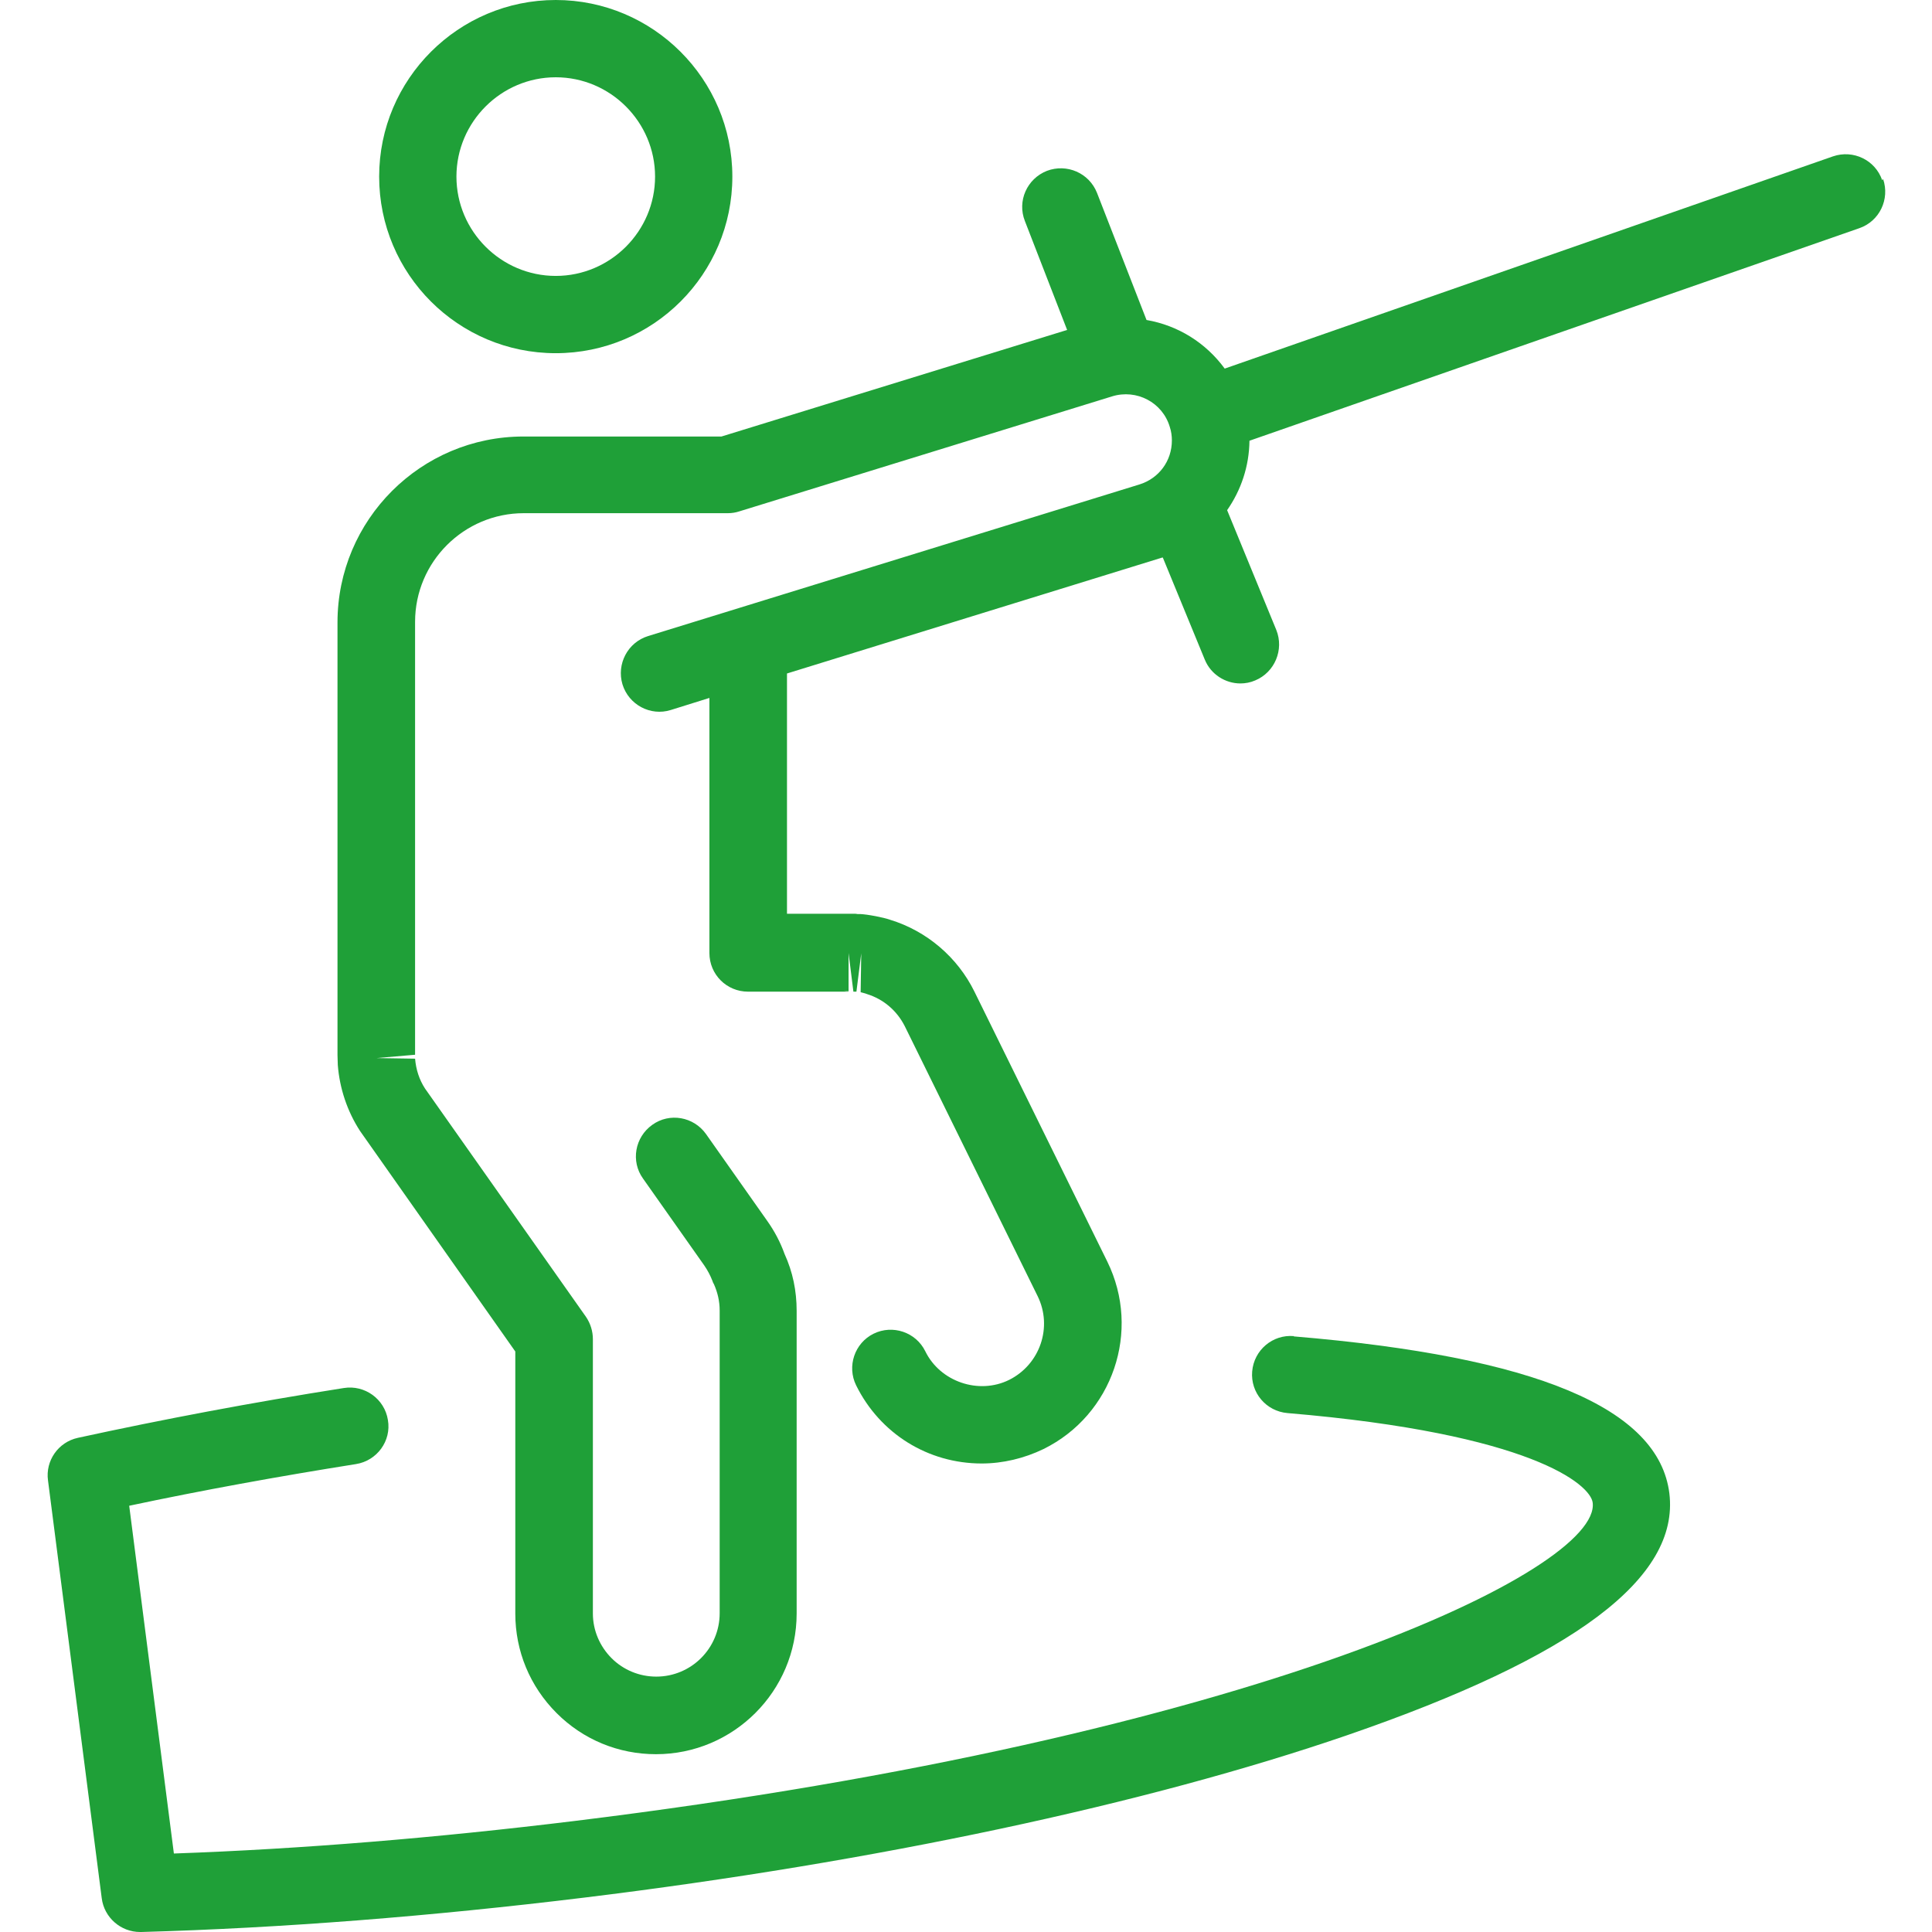
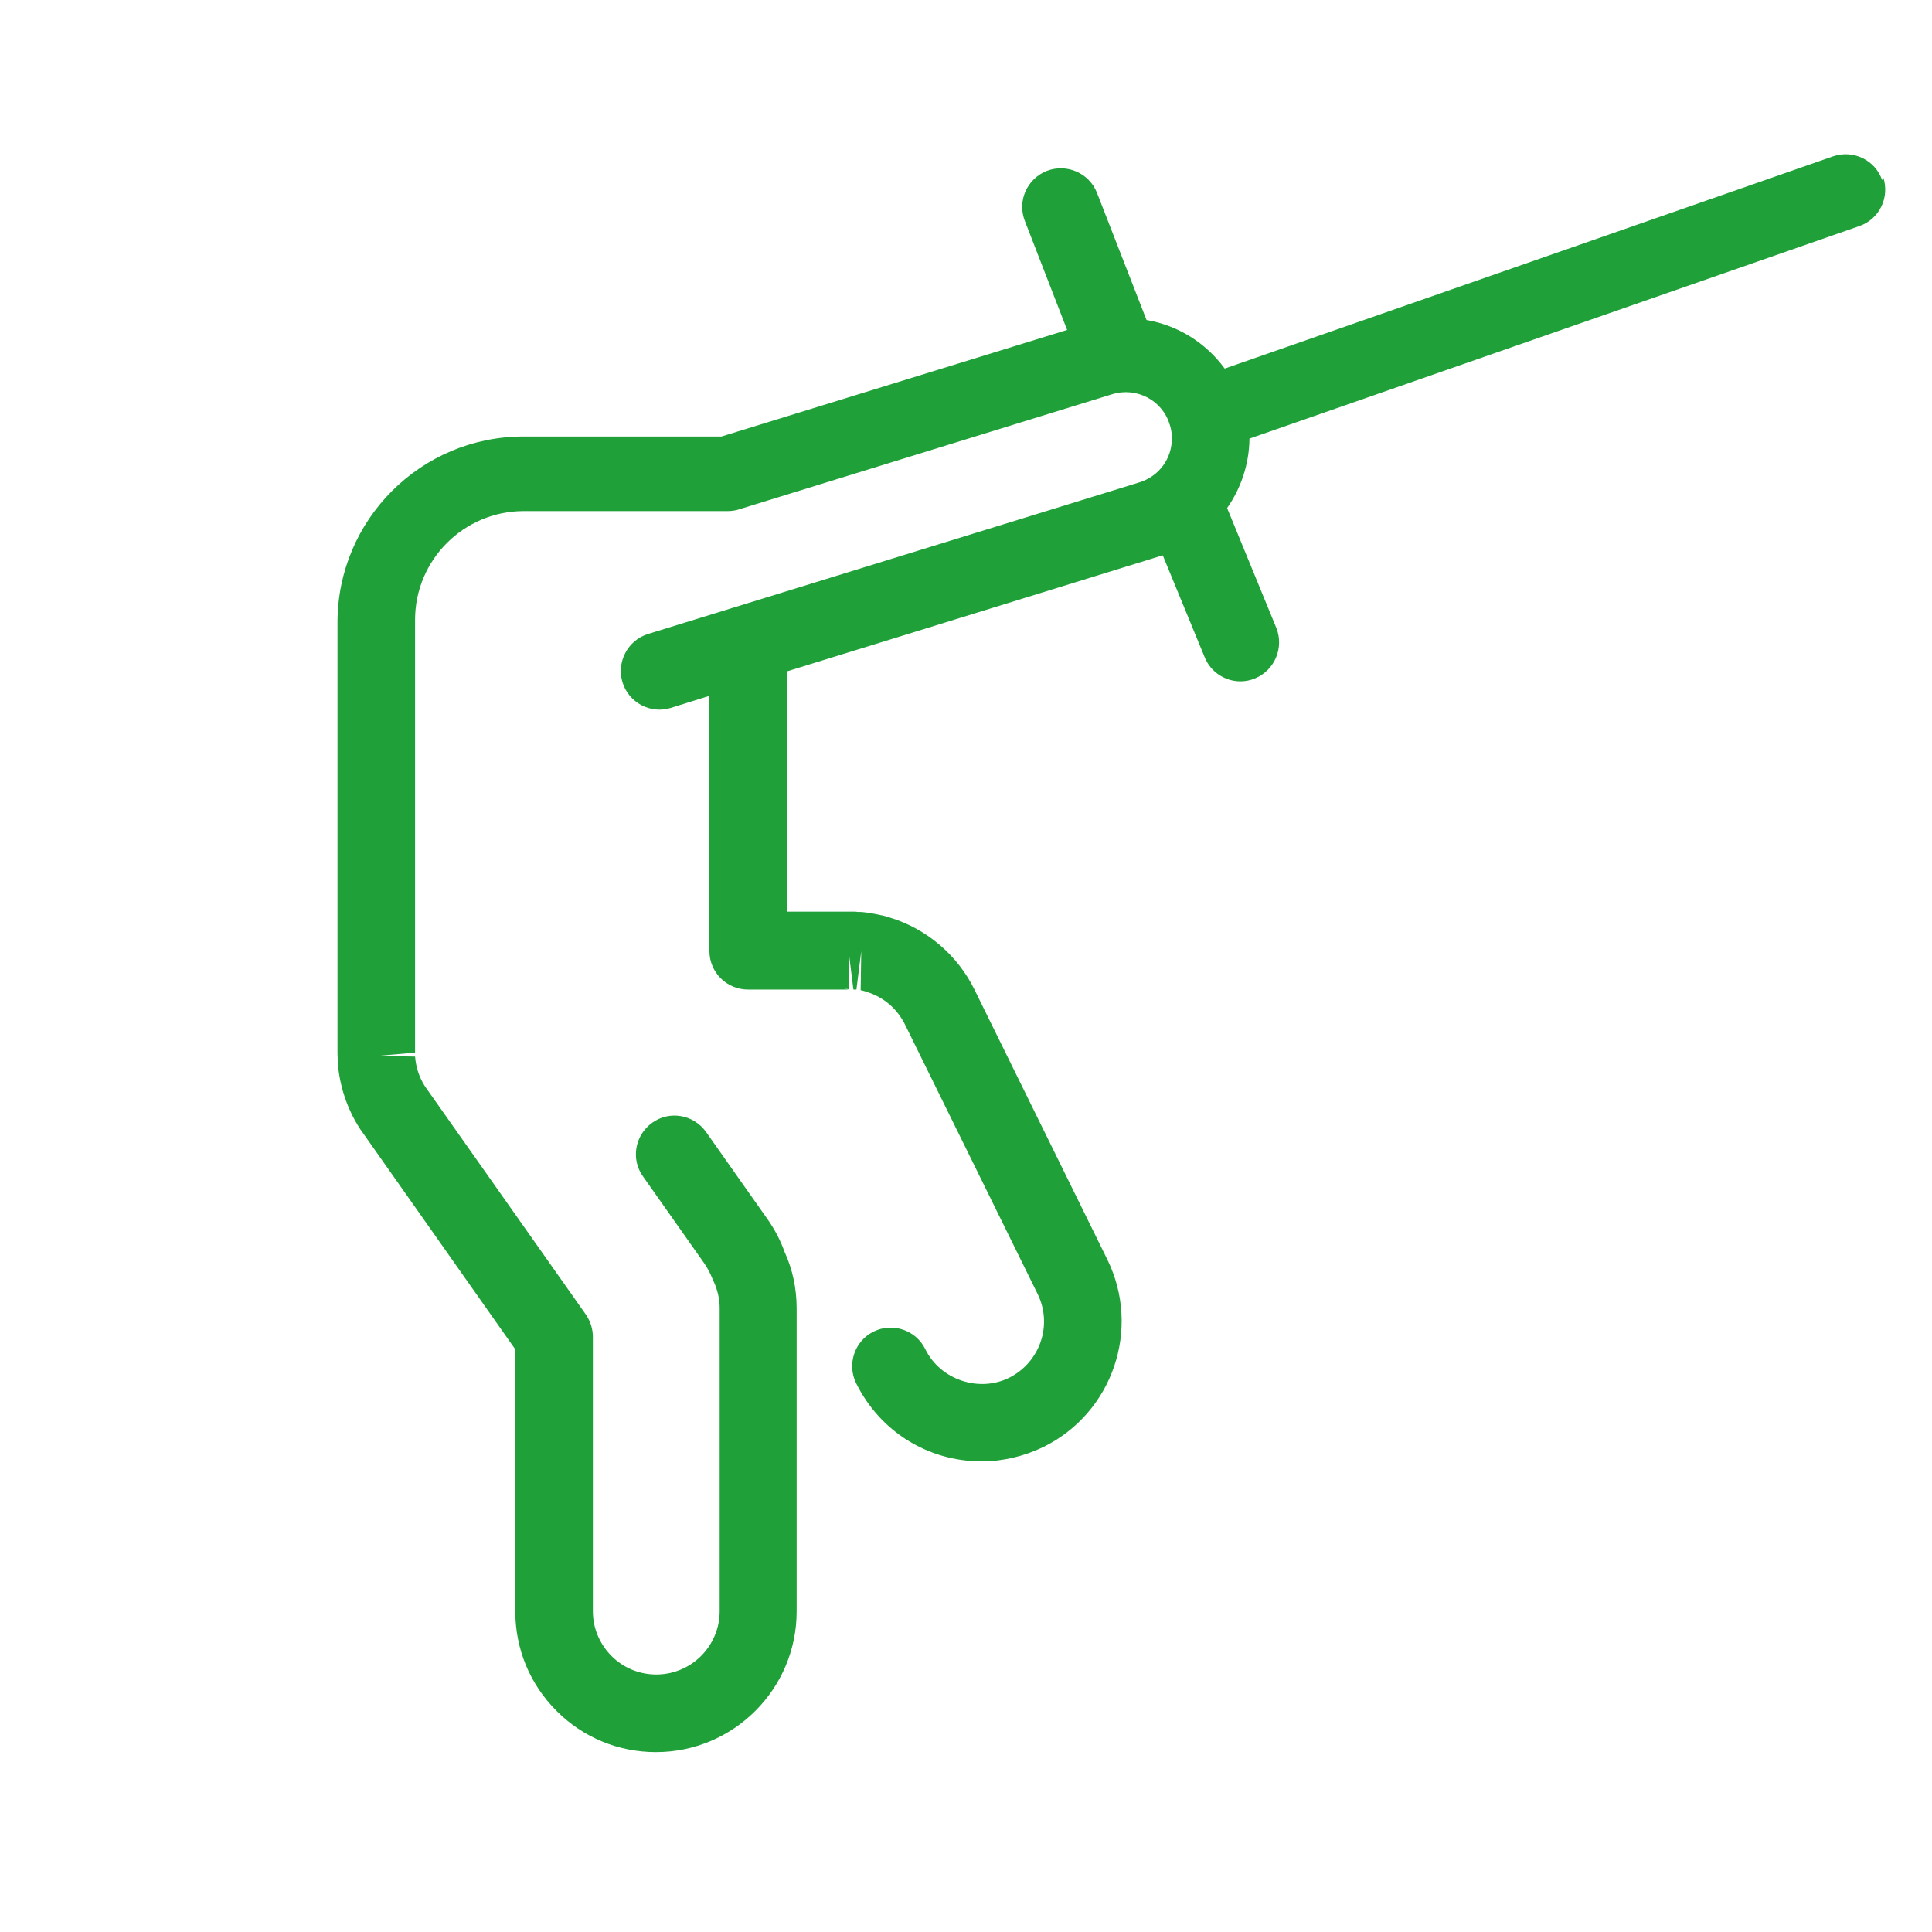
<svg xmlns="http://www.w3.org/2000/svg" id="Ebene_1" data-name="Ebene 1" viewBox="0 0 64 64">
  <defs>
    <style>
      .cls-1 {
        fill: #1fa038;
      }
    </style>
  </defs>
-   <path class="cls-1" d="M18.41,11.7c3.23,0,5.85-2.62,5.85-5.85S21.63,0,18.41,0s-5.85,2.62-5.85,5.85,2.62,5.85,5.85,5.85ZM18.41,2.56c1.81,0,3.29,1.48,3.29,3.29s-1.48,3.29-3.29,3.29-3.29-1.48-3.29-3.29,1.48-3.29,3.29-3.29Z" />
-   <path class="cls-1" d="M42.86,44.26c-.7-.06-1.32.46-1.38,1.17-.06.7.46,1.32,1.17,1.38,8.08.68,10.04,2.37,10.11,2.97.27,2.2-11.07,7.76-33.71,10.54-4.58.56-9.04.93-13.29,1.08l-1.48-11.52c2.4-.51,4.93-.97,7.51-1.38.7-.11,1.18-.77,1.06-1.46-.11-.7-.77-1.17-1.46-1.06-3.05.48-6.01,1.04-8.81,1.65-.65.14-1.08.76-.99,1.41l1.78,13.84c.08.64.63,1.12,1.27,1.12.01,0,.02,0,.04,0,4.66-.13,9.6-.52,14.68-1.14,9.64-1.18,18.61-3.09,25.27-5.38,7.52-2.59,11.01-5.2,10.67-8.01-.35-2.82-4.41-4.53-12.44-5.2Z" />
-   <path class="cls-1" d="M62.35,5.97c-.23-.67-.96-1.02-1.63-.79l-20.15,7.03c-.63-.86-1.55-1.43-2.59-1.61l-1.64-4.21c-.26-.66-1-.98-1.66-.73-.66.26-.99,1-.73,1.66l1.4,3.61-11.45,3.53h-6.56c-3.4,0-6.16,2.76-6.16,6.16v14.17s0,.05,0,.07v.09s.01.33.01.33c.06.77.31,1.53.74,2.19l5.14,7.3v8.68c0,1.24.48,2.41,1.37,3.3.88.88,2.05,1.36,3.29,1.36,2.57,0,4.66-2.09,4.66-4.66v-10.03c0-.66-.13-1.29-.4-1.88-.14-.39-.33-.75-.57-1.09l-2.03-2.88c-.41-.58-1.21-.72-1.78-.31-.58.41-.72,1.21-.31,1.78l2.03,2.88c.11.16.2.33.27.51.01.04.03.08.05.11.12.27.19.56.19.87v10.03c0,1.16-.94,2.1-2.1,2.1-.56,0-1.09-.22-1.48-.61s-.62-.92-.62-1.48v-9.09c0-.26-.08-.52-.23-.74l-5.33-7.56c-.19-.29-.3-.63-.33-.99l-1.28-.02,1.28-.11v-.11c0-.05,0-.1,0-.16v-14.07c0-1.99,1.62-3.6,3.6-3.6h6.76c.13,0,.26-.02.38-.06l12.35-3.81c.81-.25,1.67.2,1.91,1.01.05.15.07.3.07.45,0,.68-.43,1.26-1.08,1.46l-16.27,5.02c-.68.21-1.05.93-.85,1.6.21.68.93,1.06,1.6.85l1.28-.4v8.45c0,.71.57,1.28,1.28,1.28h3.33s-.1-.02-.16-.04c.04.01.1.02.16.03v-1.27l.16,1.28s-.03,0-.04,0c.01,0,.03,0,.04,0,.02,0,.09,0,.1,0l.16-1.27-.02,1.29c.07.02.14.03.21.06.55.17.99.55,1.25,1.06l4.4,8.94c.51,1.03.08,2.27-.94,2.78-1.01.5-2.29.06-2.78-.95-.31-.63-1.08-.89-1.71-.58s-.89,1.08-.58,1.71c.79,1.6,2.38,2.59,4.16,2.59.7,0,1.41-.17,2.05-.48,2.29-1.13,3.24-3.91,2.11-6.21l-4.4-8.94c-.56-1.14-1.58-2.01-2.79-2.38-.14-.05-.29-.08-.48-.12-.01,0-.16-.03-.17-.03-.01,0-.12-.02-.13-.02-.08-.01-.17-.02-.2-.02h-.1s-.05-.01-.07-.01c-.07,0-.15,0-.22,0h-2.05v-7.96l12.43-3.84s.01,0,.02,0l1.39,3.38c.2.49.68.79,1.18.79.16,0,.33-.03.49-.1.65-.27.96-1.02.7-1.67l-1.63-3.97c.46-.66.73-1.45.74-2.3l20.2-7.04c.67-.23,1.02-.96.79-1.63Z" />
+   <path class="cls-1" d="M62.35,5.97c-.23-.67-.96-1.02-1.63-.79l-20.15,7.03c-.63-.86-1.55-1.43-2.59-1.61l-1.64-4.21c-.26-.66-1-.98-1.66-.73-.66.26-.99,1-.73,1.66l1.4,3.61-11.45,3.53h-6.56c-3.4,0-6.16,2.76-6.16,6.16v14.17v.09s.01.33.01.33c.06.77.31,1.53.74,2.19l5.14,7.3v8.68c0,1.24.48,2.41,1.37,3.3.88.88,2.05,1.36,3.29,1.36,2.57,0,4.66-2.09,4.66-4.66v-10.03c0-.66-.13-1.29-.4-1.88-.14-.39-.33-.75-.57-1.09l-2.03-2.88c-.41-.58-1.21-.72-1.78-.31-.58.41-.72,1.21-.31,1.78l2.03,2.88c.11.16.2.33.27.51.01.04.03.08.05.11.12.27.19.56.19.87v10.03c0,1.16-.94,2.1-2.1,2.1-.56,0-1.09-.22-1.48-.61s-.62-.92-.62-1.48v-9.09c0-.26-.08-.52-.23-.74l-5.33-7.56c-.19-.29-.3-.63-.33-.99l-1.28-.02,1.28-.11v-.11c0-.05,0-.1,0-.16v-14.07c0-1.99,1.62-3.6,3.6-3.6h6.76c.13,0,.26-.02.38-.06l12.35-3.81c.81-.25,1.67.2,1.91,1.01.05.15.07.3.07.45,0,.68-.43,1.26-1.08,1.46l-16.27,5.02c-.68.21-1.05.93-.85,1.6.21.68.93,1.06,1.6.85l1.28-.4v8.45c0,.71.57,1.28,1.28,1.28h3.33s-.1-.02-.16-.04c.04.01.1.02.16.03v-1.27l.16,1.28s-.03,0-.04,0c.01,0,.03,0,.04,0,.02,0,.09,0,.1,0l.16-1.27-.02,1.29c.07.02.14.03.21.06.55.17.99.55,1.25,1.06l4.4,8.94c.51,1.03.08,2.27-.94,2.78-1.01.5-2.29.06-2.78-.95-.31-.63-1.08-.89-1.71-.58s-.89,1.08-.58,1.71c.79,1.6,2.38,2.59,4.16,2.59.7,0,1.41-.17,2.05-.48,2.29-1.13,3.24-3.91,2.11-6.21l-4.4-8.94c-.56-1.14-1.58-2.01-2.79-2.38-.14-.05-.29-.08-.48-.12-.01,0-.16-.03-.17-.03-.01,0-.12-.02-.13-.02-.08-.01-.17-.02-.2-.02h-.1s-.05-.01-.07-.01c-.07,0-.15,0-.22,0h-2.05v-7.96l12.43-3.84s.01,0,.02,0l1.39,3.38c.2.49.68.79,1.18.79.16,0,.33-.03.49-.1.65-.27.96-1.02.7-1.67l-1.63-3.97c.46-.66.73-1.45.74-2.3l20.2-7.04c.67-.23,1.02-.96.79-1.63Z" />
</svg>